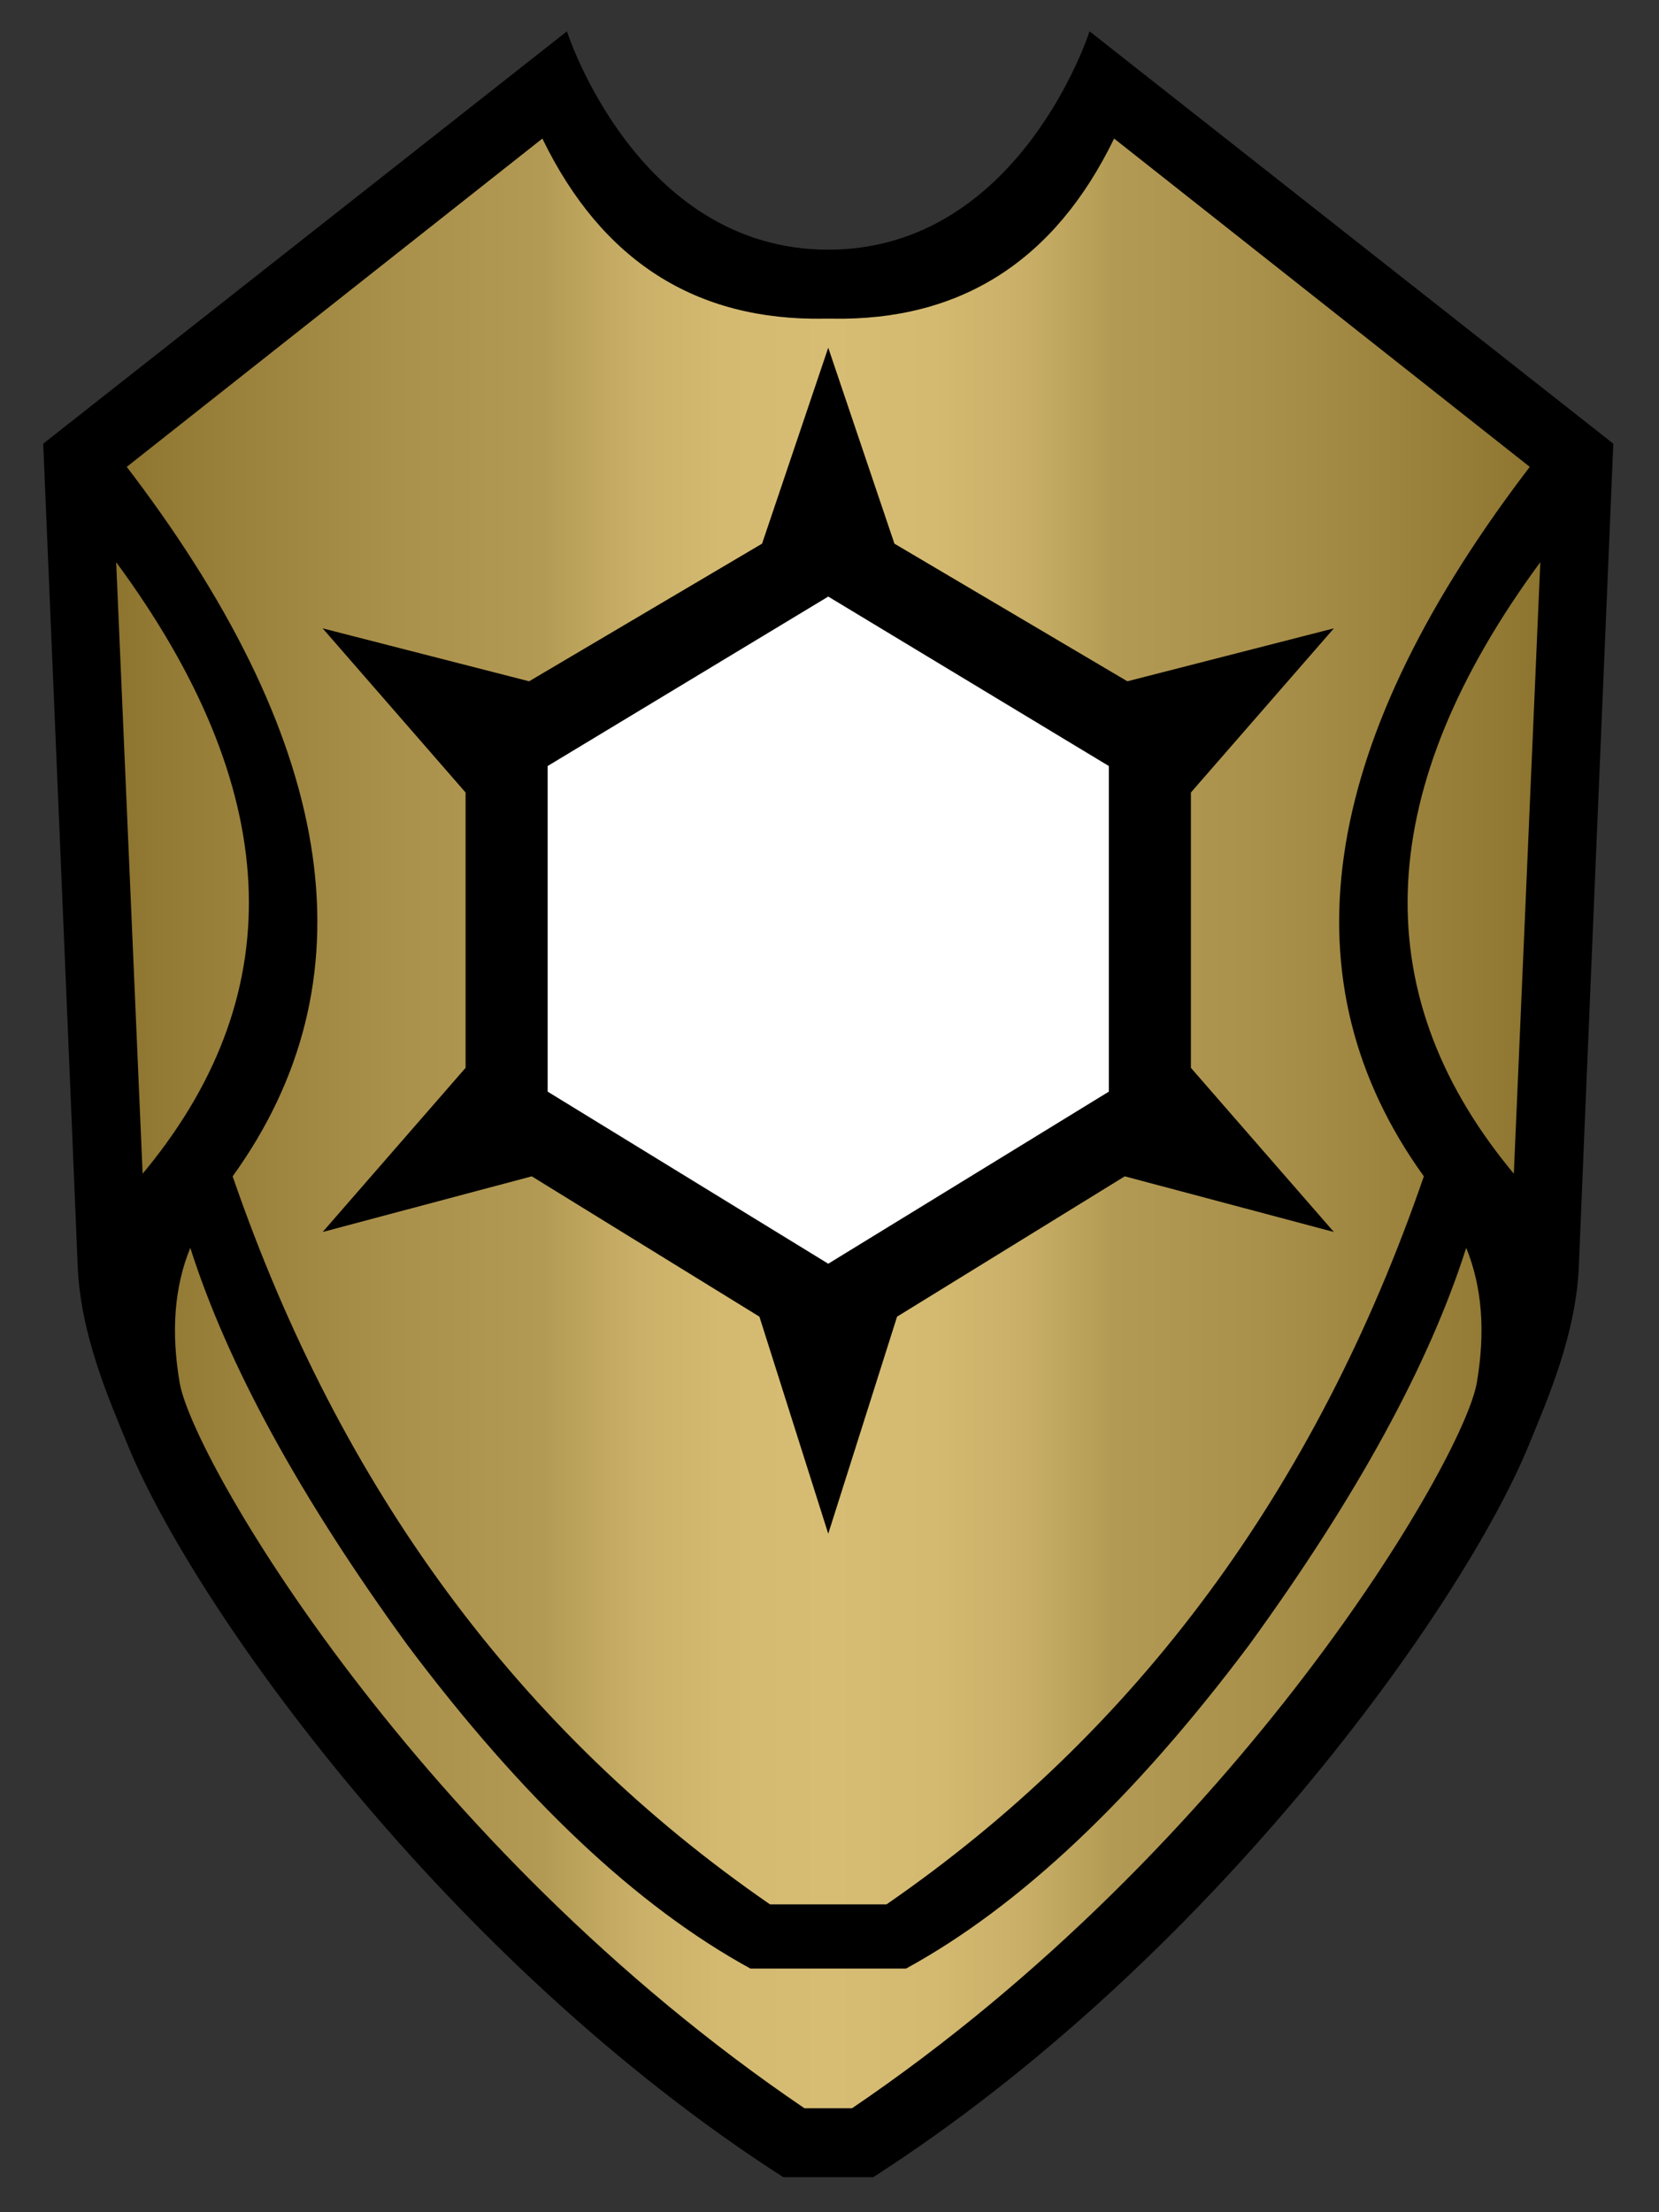
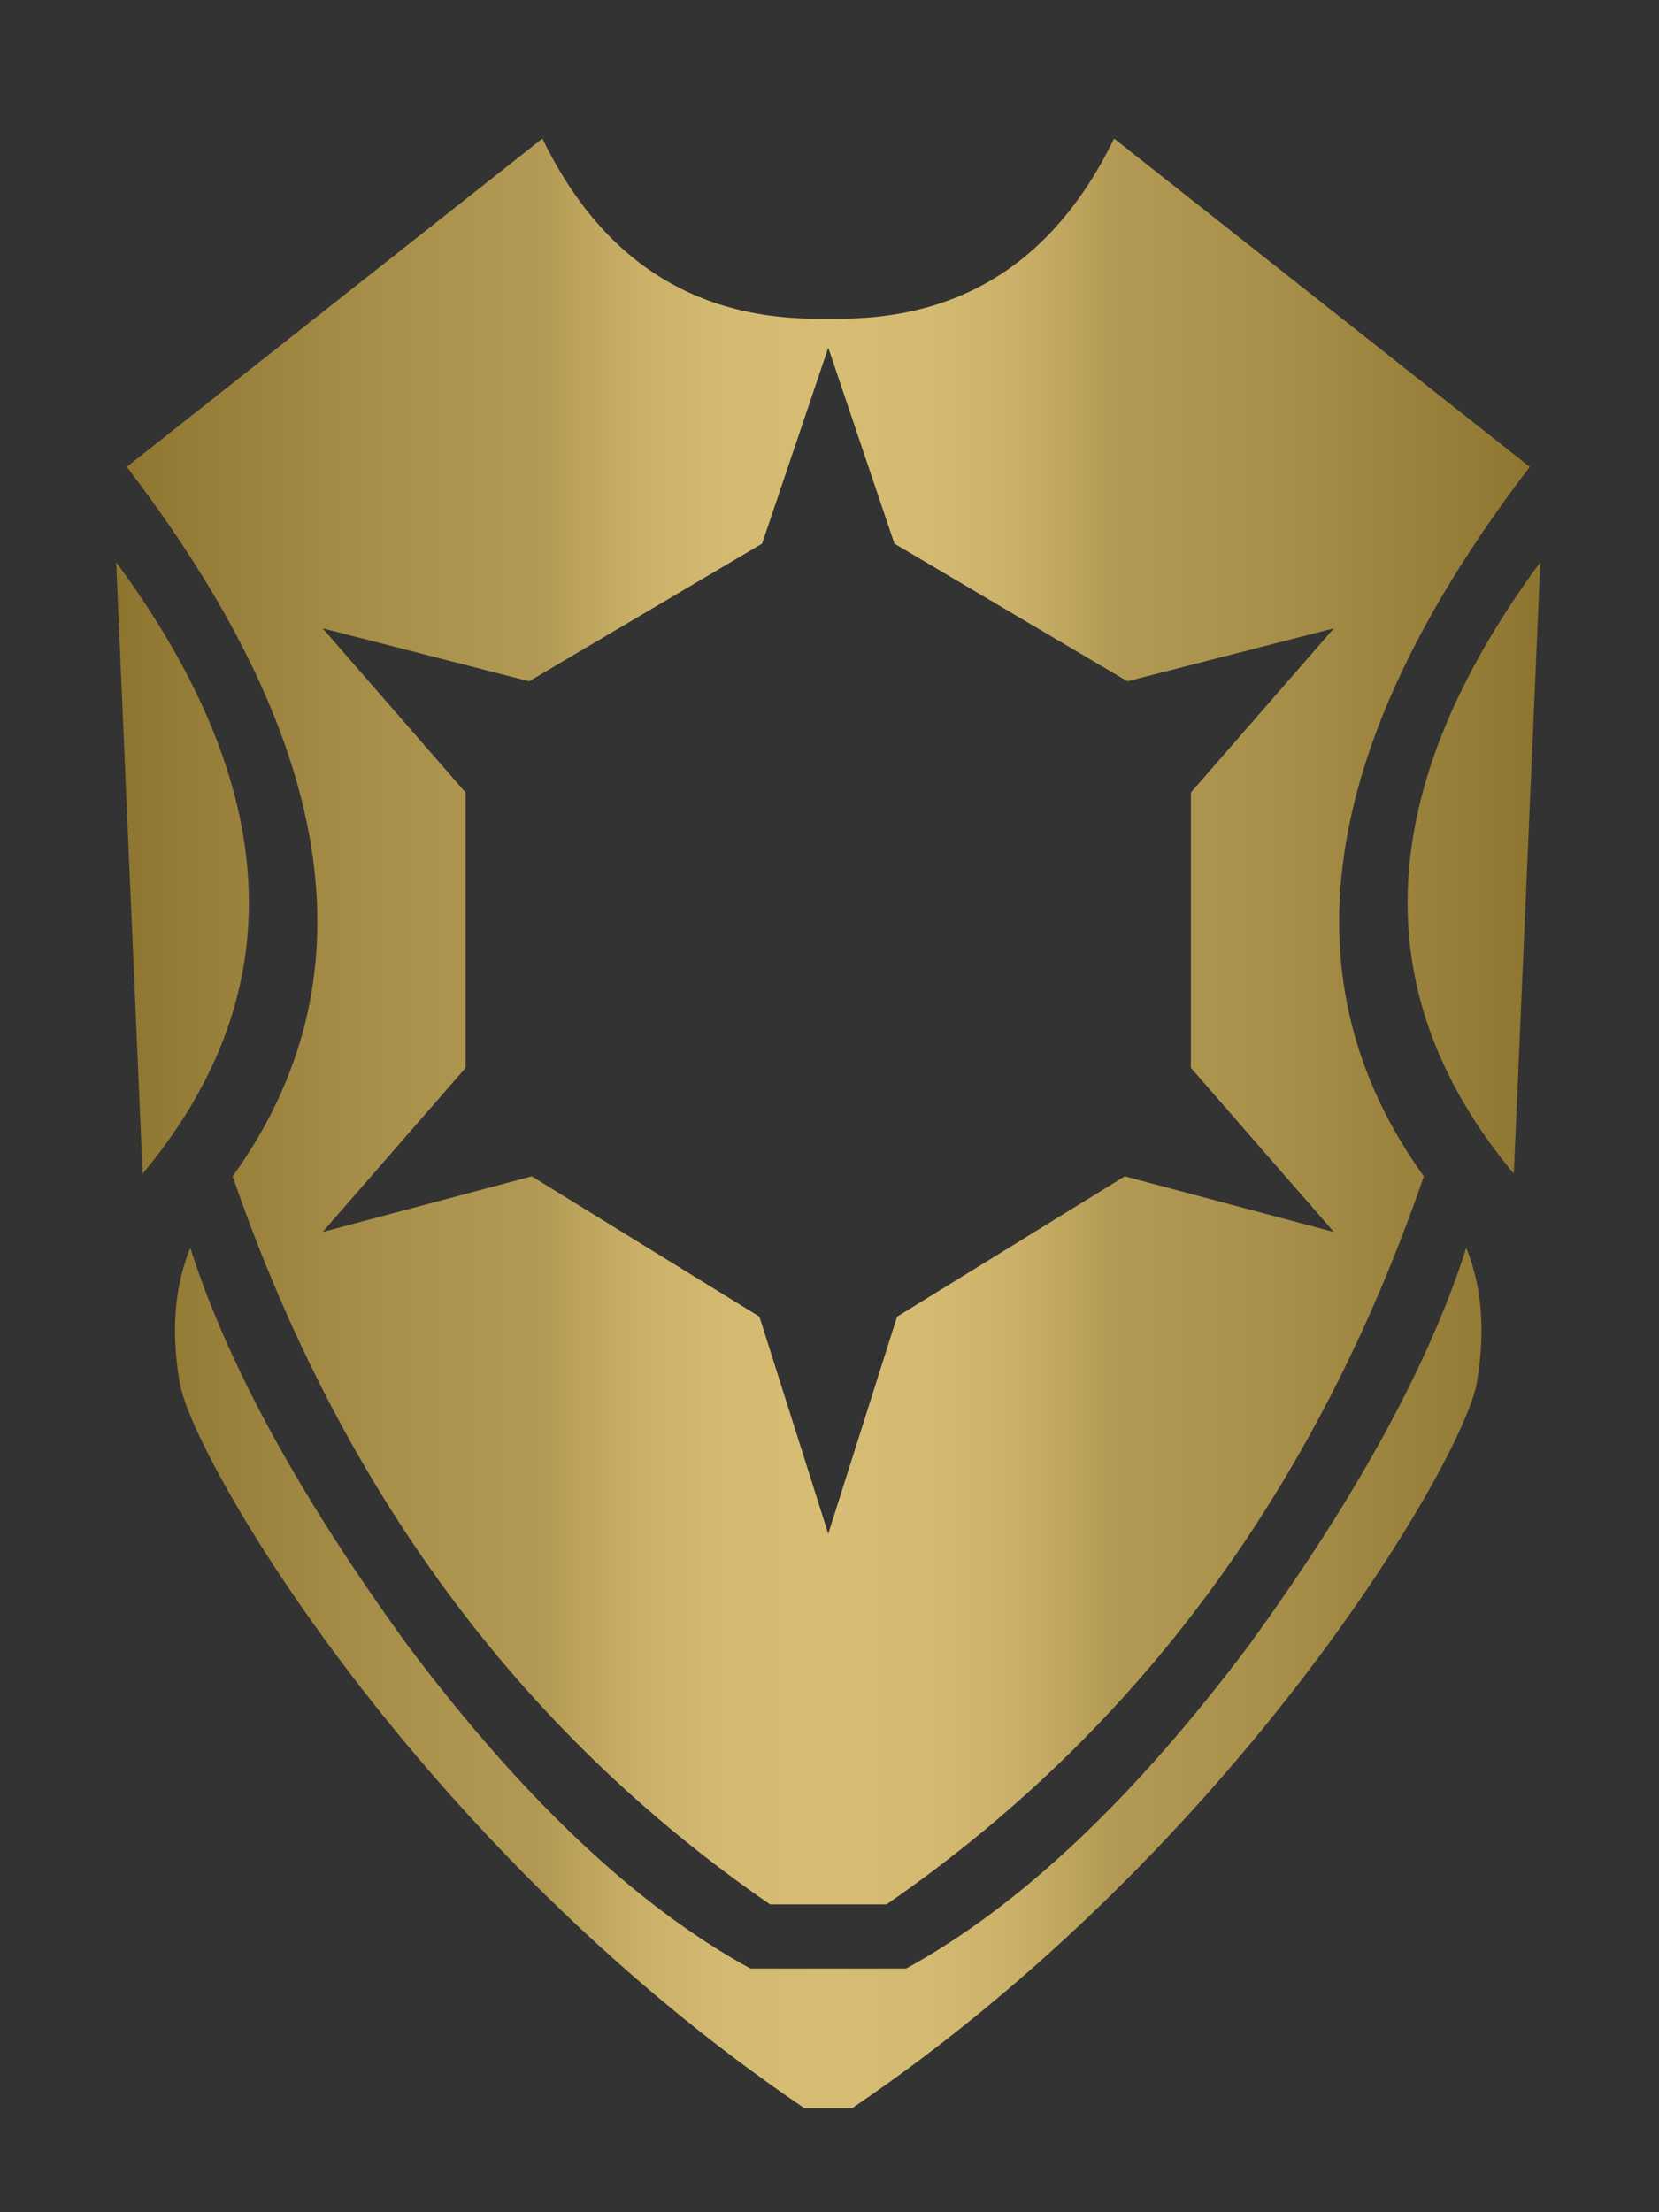
<svg xmlns="http://www.w3.org/2000/svg" version="1.1" id="Layer_1" x="0px" y="0px" width="375px" height="500px" viewBox="0 0 375 500" enable-background="new 0 0 375 500" xml:space="preserve">
  <rect x="0" y="0" width="375" height="500" fill="#333333" stroke="none" />
  <g>
-     <path d="M187.217,56.432c43.305,0,59.067-49.353,59.067-49.353l118.389,93.202c0,0-7.54,178.814-7.775,185.494   c-0.561,15.715-7.097,30.464-11.282,40.731c-15.108,36.943-72.238,116.75-148.229,165.572h-20.337   c-75.991-48.822-133.12-128.629-148.22-165.572c-4.196-10.269-10.737-25.019-11.287-40.731   c-0.237-6.68-7.777-185.494-7.777-185.494L128.15,7.079C128.15,7.079,143.908,56.432,187.217,56.432z" />
    <linearGradient id="SVGID_1_" gradientUnits="userSpaceOnUse" x1="26.257" y1="247.092" x2="348.171" y2="247.092" gradientTransform="matrix(1 0 0 -1 0 501)">
      <stop offset="0" style="stop-color:#8D742F" />
      <stop offset="0.029" style="stop-color:#927934" />
      <stop offset="0.197" style="stop-color:#AA914B" />
      <stop offset="0.3" style="stop-color:#B39A54" />
      <stop offset="0.315" style="stop-color:#B9A059" />
      <stop offset="0.368" style="stop-color:#CAB068" />
      <stop offset="0.427" style="stop-color:#D4BA71" />
      <stop offset="0.5" style="stop-color:#D7BD74" />
      <stop offset="0.573" style="stop-color:#D4BA71" />
      <stop offset="0.632" style="stop-color:#CAB068" />
      <stop offset="0.685" style="stop-color:#B9A059" />
      <stop offset="0.7" style="stop-color:#B39A54" />
      <stop offset="0.803" style="stop-color:#AA914B" />
      <stop offset="0.971" style="stop-color:#927934" />
      <stop offset="1" style="stop-color:#8D742F" />
    </linearGradient>
    <path fill="url(#SVGID_1_)" d="M181.832,476.496C94.47,417.264,43.611,329.907,40.619,312.555   c-1.995-11.566-1.199-21.74,2.396-30.521c8.374,26.324,24.728,56.249,49.063,89.754c26.041,34.727,51.887,59.109,77.539,73.138   h35.199c25.647-14.028,51.498-38.411,77.539-73.138c24.336-33.505,40.694-63.43,49.067-89.754l0,0   c3.581,8.781,4.387,18.955,2.388,30.521c-2.992,17.354-53.853,104.709-141.209,163.941H181.832L181.832,476.496z M187.217,78.588   l-14.958,44.285l-52.658,31.108l-46.672-11.964l32.311,37.104v62.226l-32.311,37.105l47.269-12.58l51.46,31.715l15.559,49.067   l15.559-49.067l51.466-31.715l47.269,12.58l-32.32-37.105v-62.226l32.32-37.104l-46.682,11.964l-52.653-31.108L187.217,78.588   L187.217,78.588z M26.257,127.06c37.517,50.944,39.847,96.612,6.991,136.995l-1.009,1.221L26.257,127.06z M348.171,127.06   l-5.986,138.215l-1.005-1.221C308.33,223.671,310.66,178.004,348.171,127.06L348.171,127.06z M174.05,430.422   c-56.642-39.084-97.133-93.939-121.463-164.55c31.596-43.83,24.089-96.659-22.512-158.478l-1.425-1.875l93.945-74.199   c13.428,27.65,34.675,41.215,63.737,40.704l0.886-0.009l0.886,0.009c29.063,0.512,50.31-13.053,63.732-40.704l93.95,74.199   l-1.421,1.875c-46.605,61.818-54.108,114.647-22.518,158.478c-24.336,70.608-64.82,125.466-121.464,164.55H174.05L174.05,430.422z" />
-     <polygon fill="#FFFFFF" points="123.789,246.728 123.789,173.135 187.217,134.837 250.641,173.135 250.641,246.728    187.217,285.623  " />
  </g>
</svg>